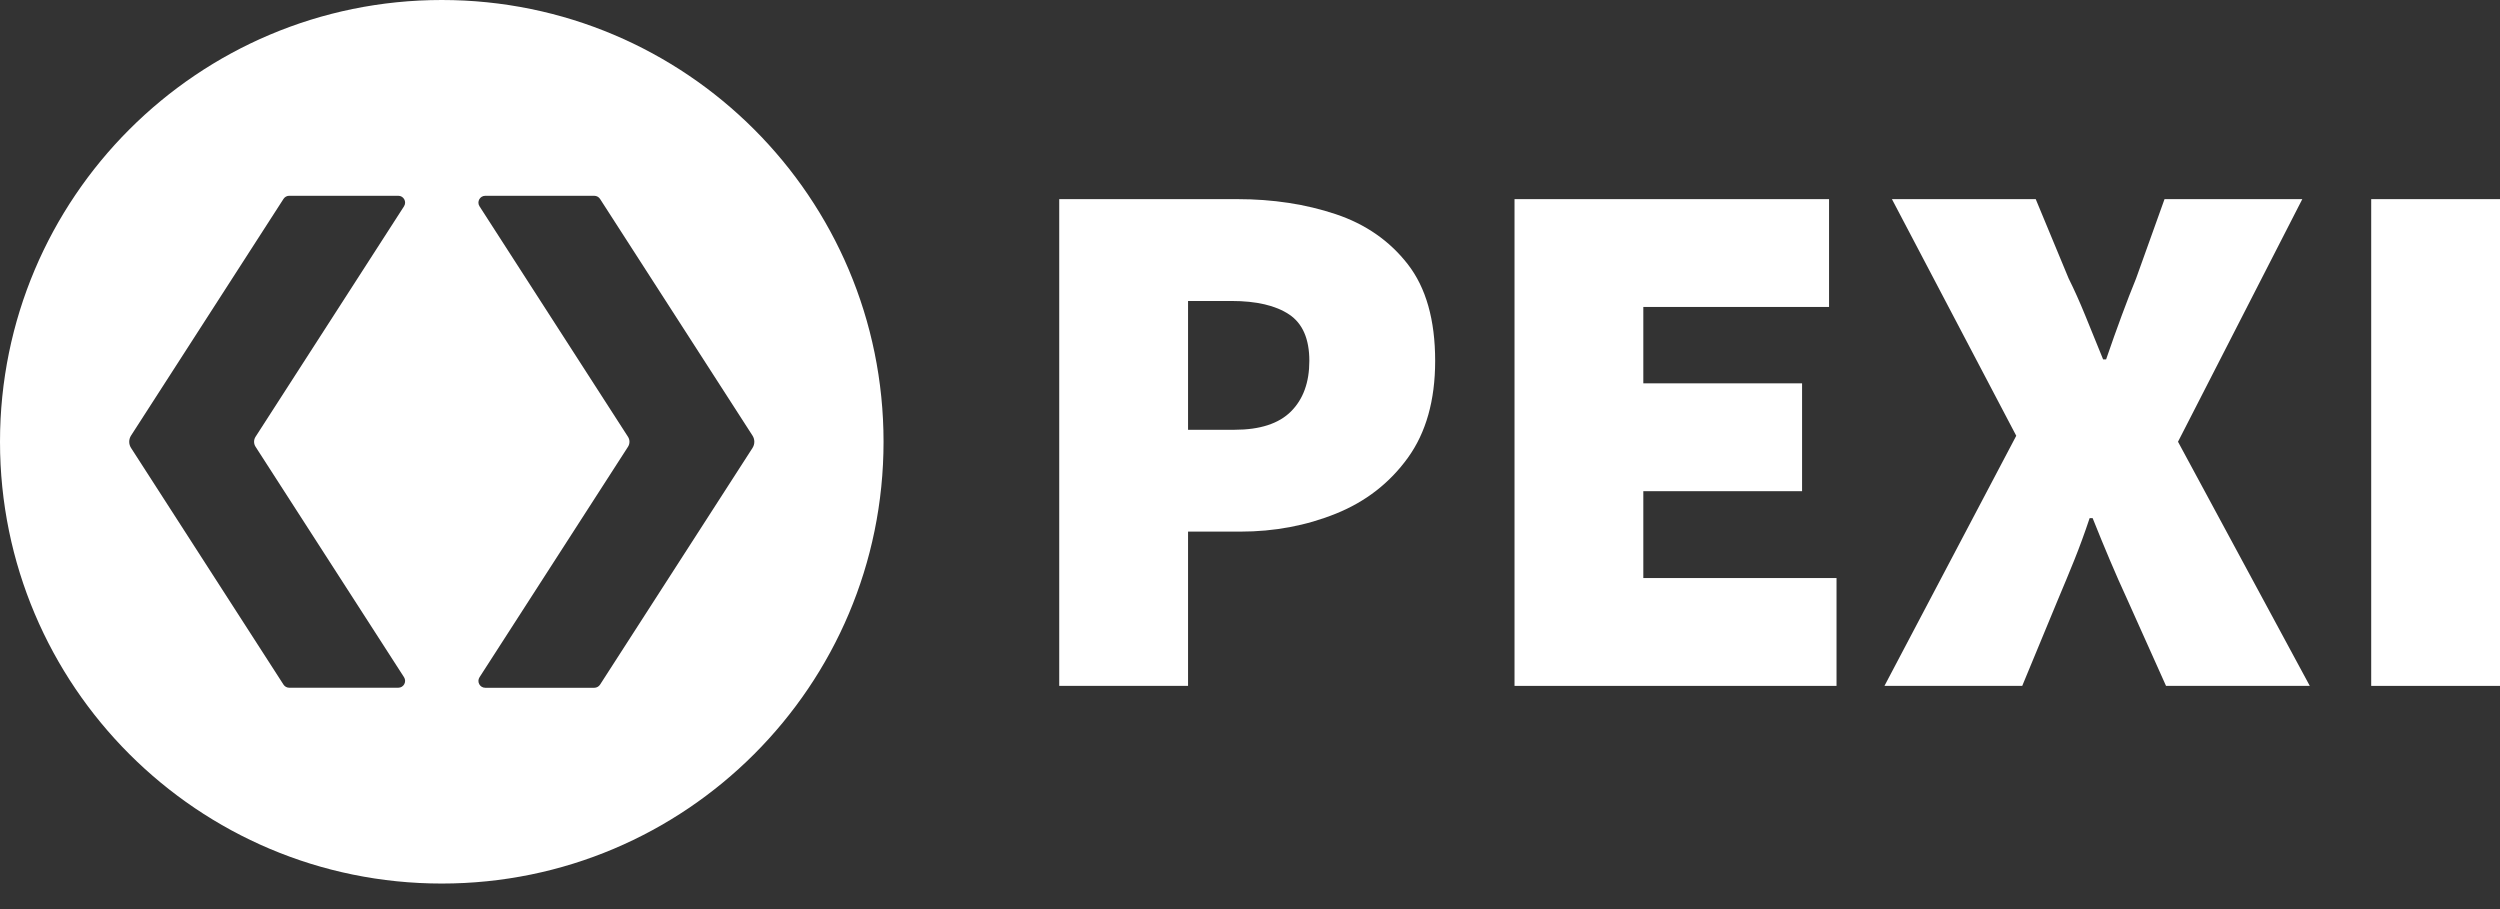
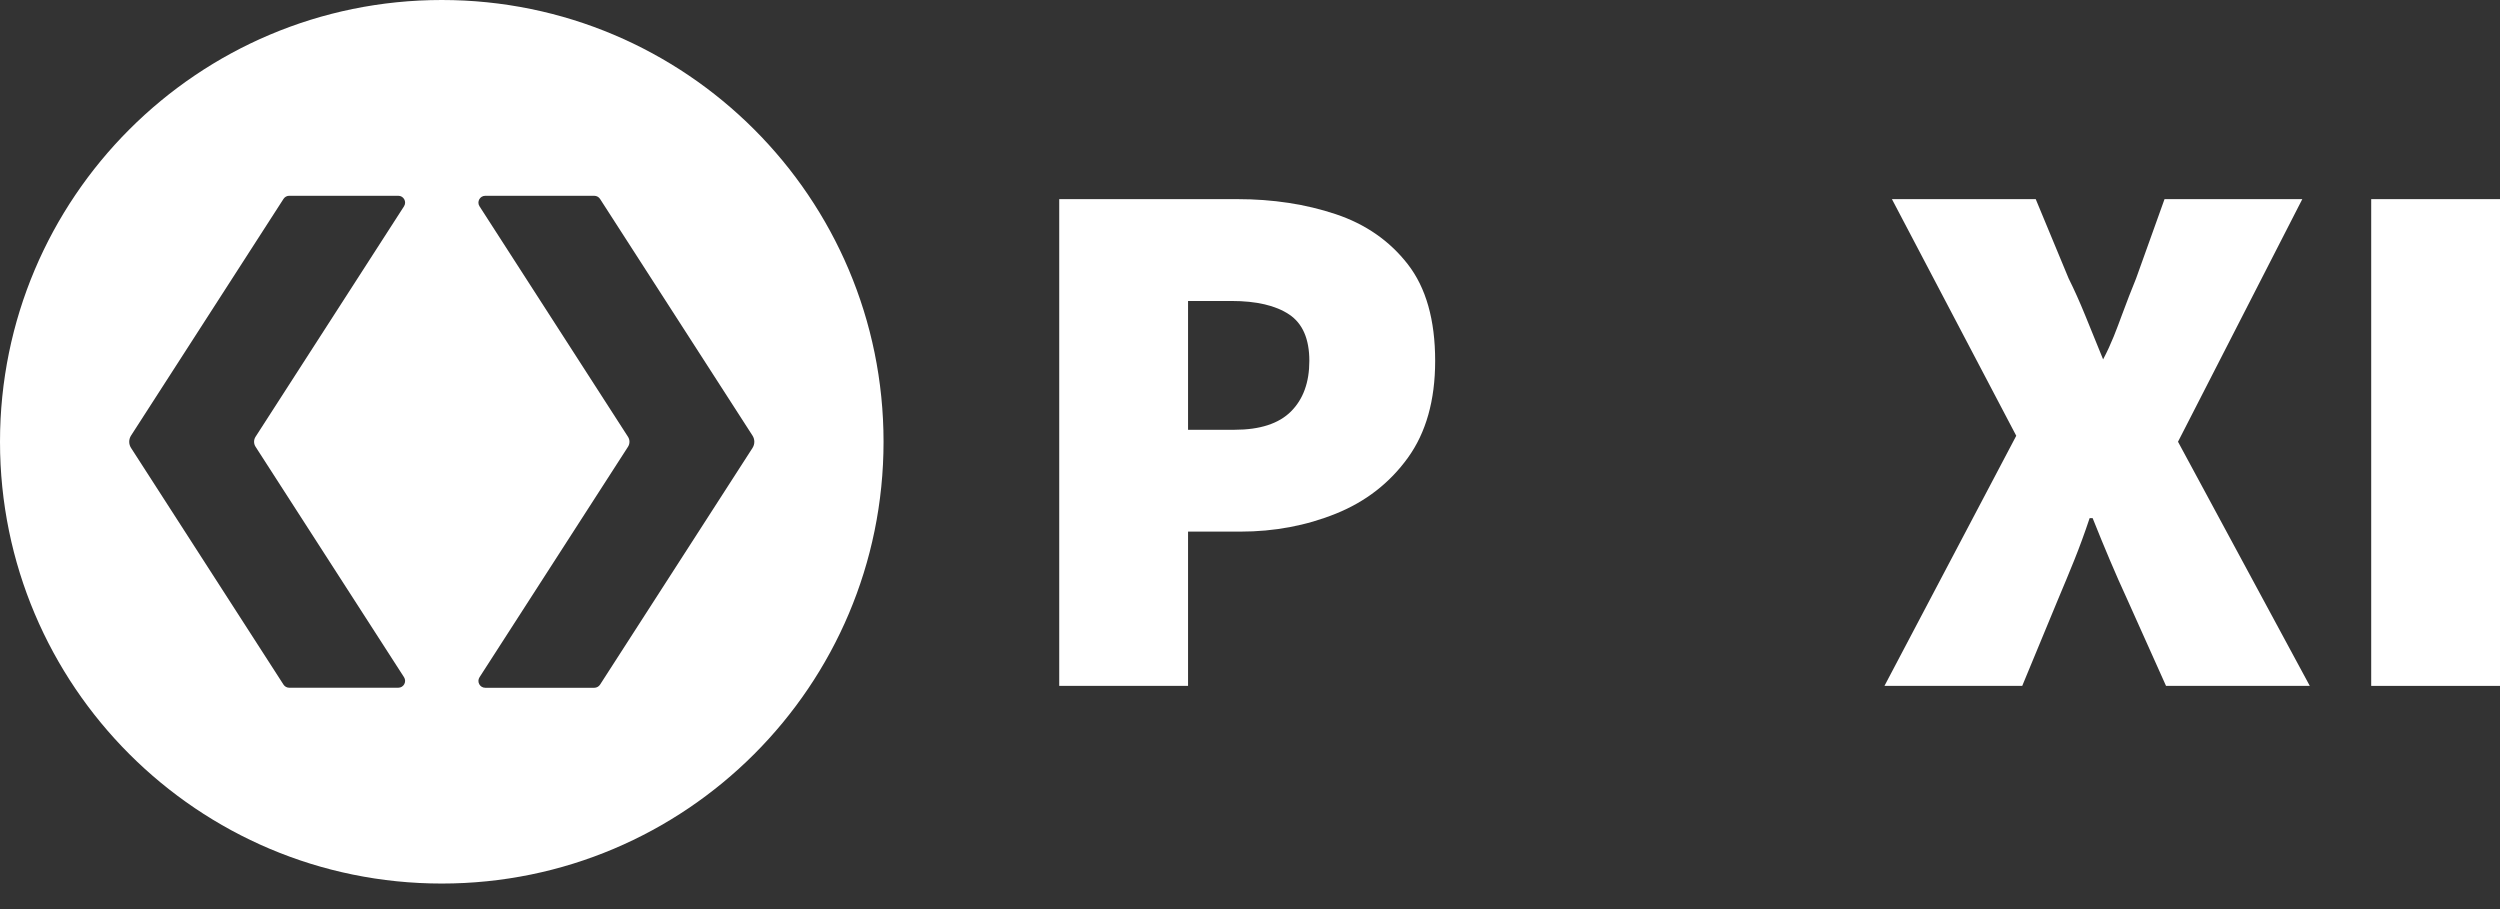
<svg xmlns="http://www.w3.org/2000/svg" width="110" height="40" viewBox="0 0 110 40" fill="none">
  <rect x="0" y="0" width="110" height="40" fill="#333333" stroke="none" />
  <g id="Logo_white" clip-path="url(#clip0_526_212)">
    <g id="Group">
      <g id="Group_2">
        <path id="Vector" d="M46.606 30.179V8.762H54.448C56.008 8.762 57.447 8.982 58.765 9.421C60.083 9.86 61.142 10.596 61.944 11.628C62.746 12.661 63.147 14.078 63.147 15.879C63.147 17.614 62.746 19.037 61.944 20.146C61.142 21.255 60.088 22.073 58.781 22.6C57.474 23.128 56.074 23.391 54.58 23.391H52.274V30.179H46.606ZM52.274 18.91H54.317C55.437 18.91 56.266 18.641 56.804 18.103C57.342 17.565 57.611 16.823 57.611 15.879C57.611 14.912 57.315 14.231 56.722 13.836C56.129 13.441 55.283 13.243 54.185 13.243H52.274V18.91Z" fill="white" />
-         <path id="Vector_2" d="M66.639 30.179V8.762H80.478V13.506H72.306V16.867H79.291V21.612H72.306V25.434H80.807V30.179H66.639Z" fill="white" />
-         <path id="Vector_3" d="M82.916 30.179L88.715 19.174L83.245 8.762H89.572L91.021 12.254C91.263 12.738 91.504 13.276 91.746 13.869C91.988 14.462 92.251 15.11 92.537 15.813H92.669C92.91 15.11 93.141 14.462 93.361 13.869C93.58 13.276 93.789 12.738 93.987 12.254L95.239 8.762H101.301L95.832 19.437L101.631 30.179H95.305L93.591 26.357C93.328 25.786 93.075 25.215 92.834 24.643C92.592 24.072 92.339 23.457 92.076 22.798H91.944C91.724 23.457 91.499 24.072 91.269 24.643C91.038 25.215 90.802 25.786 90.56 26.357L88.978 30.179H82.916Z" fill="white" />
+         <path id="Vector_3" d="M82.916 30.179L88.715 19.174L83.245 8.762H89.572L91.021 12.254C91.263 12.738 91.504 13.276 91.746 13.869C91.988 14.462 92.251 15.11 92.537 15.813C92.91 15.11 93.141 14.462 93.361 13.869C93.58 13.276 93.789 12.738 93.987 12.254L95.239 8.762H101.301L95.832 19.437L101.631 30.179H95.305L93.591 26.357C93.328 25.786 93.075 25.215 92.834 24.643C92.592 24.072 92.339 23.457 92.076 22.798H91.944C91.724 23.457 91.499 24.072 91.269 24.643C91.038 25.215 90.802 25.786 90.56 26.357L88.978 30.179H82.916Z" fill="white" />
        <path id="Vector_4" d="M104.333 30.179V8.762H110V30.179H104.333Z" fill="white" />
      </g>
      <path id="Vector_5" d="M19.438 0C8.703 0 0 8.703 0 19.438C0 30.173 8.703 38.876 19.438 38.876C30.173 38.876 38.876 30.173 38.876 19.438C38.876 8.703 30.173 0 19.438 0ZM11.244 19.656L17.777 29.797C17.905 29.997 17.762 30.26 17.524 30.26H12.726C12.624 30.26 12.529 30.209 12.474 30.123L5.766 19.709C5.659 19.544 5.659 19.331 5.766 19.165L12.474 8.752C12.529 8.666 12.624 8.614 12.726 8.614H17.524C17.762 8.614 17.905 8.877 17.777 9.077L11.244 19.218C11.158 19.351 11.158 19.523 11.244 19.656ZM33.11 19.711L26.402 30.124C26.346 30.21 26.251 30.262 26.149 30.262H21.351C21.114 30.262 20.97 29.999 21.099 29.799L27.632 19.658C27.718 19.524 27.718 19.353 27.632 19.219L21.099 9.078C20.97 8.878 21.114 8.615 21.351 8.615H26.149C26.251 8.615 26.346 8.667 26.402 8.753L33.11 19.166C33.217 19.332 33.217 19.545 33.11 19.711Z" fill="white" />
    </g>
    <g id="Group_3">
</g>
  </g>
  <defs>
    <clipPath id="clip0_526_212">
      <rect width="110" height="39.575" fill="white" />
    </clipPath>
  </defs>
</svg>